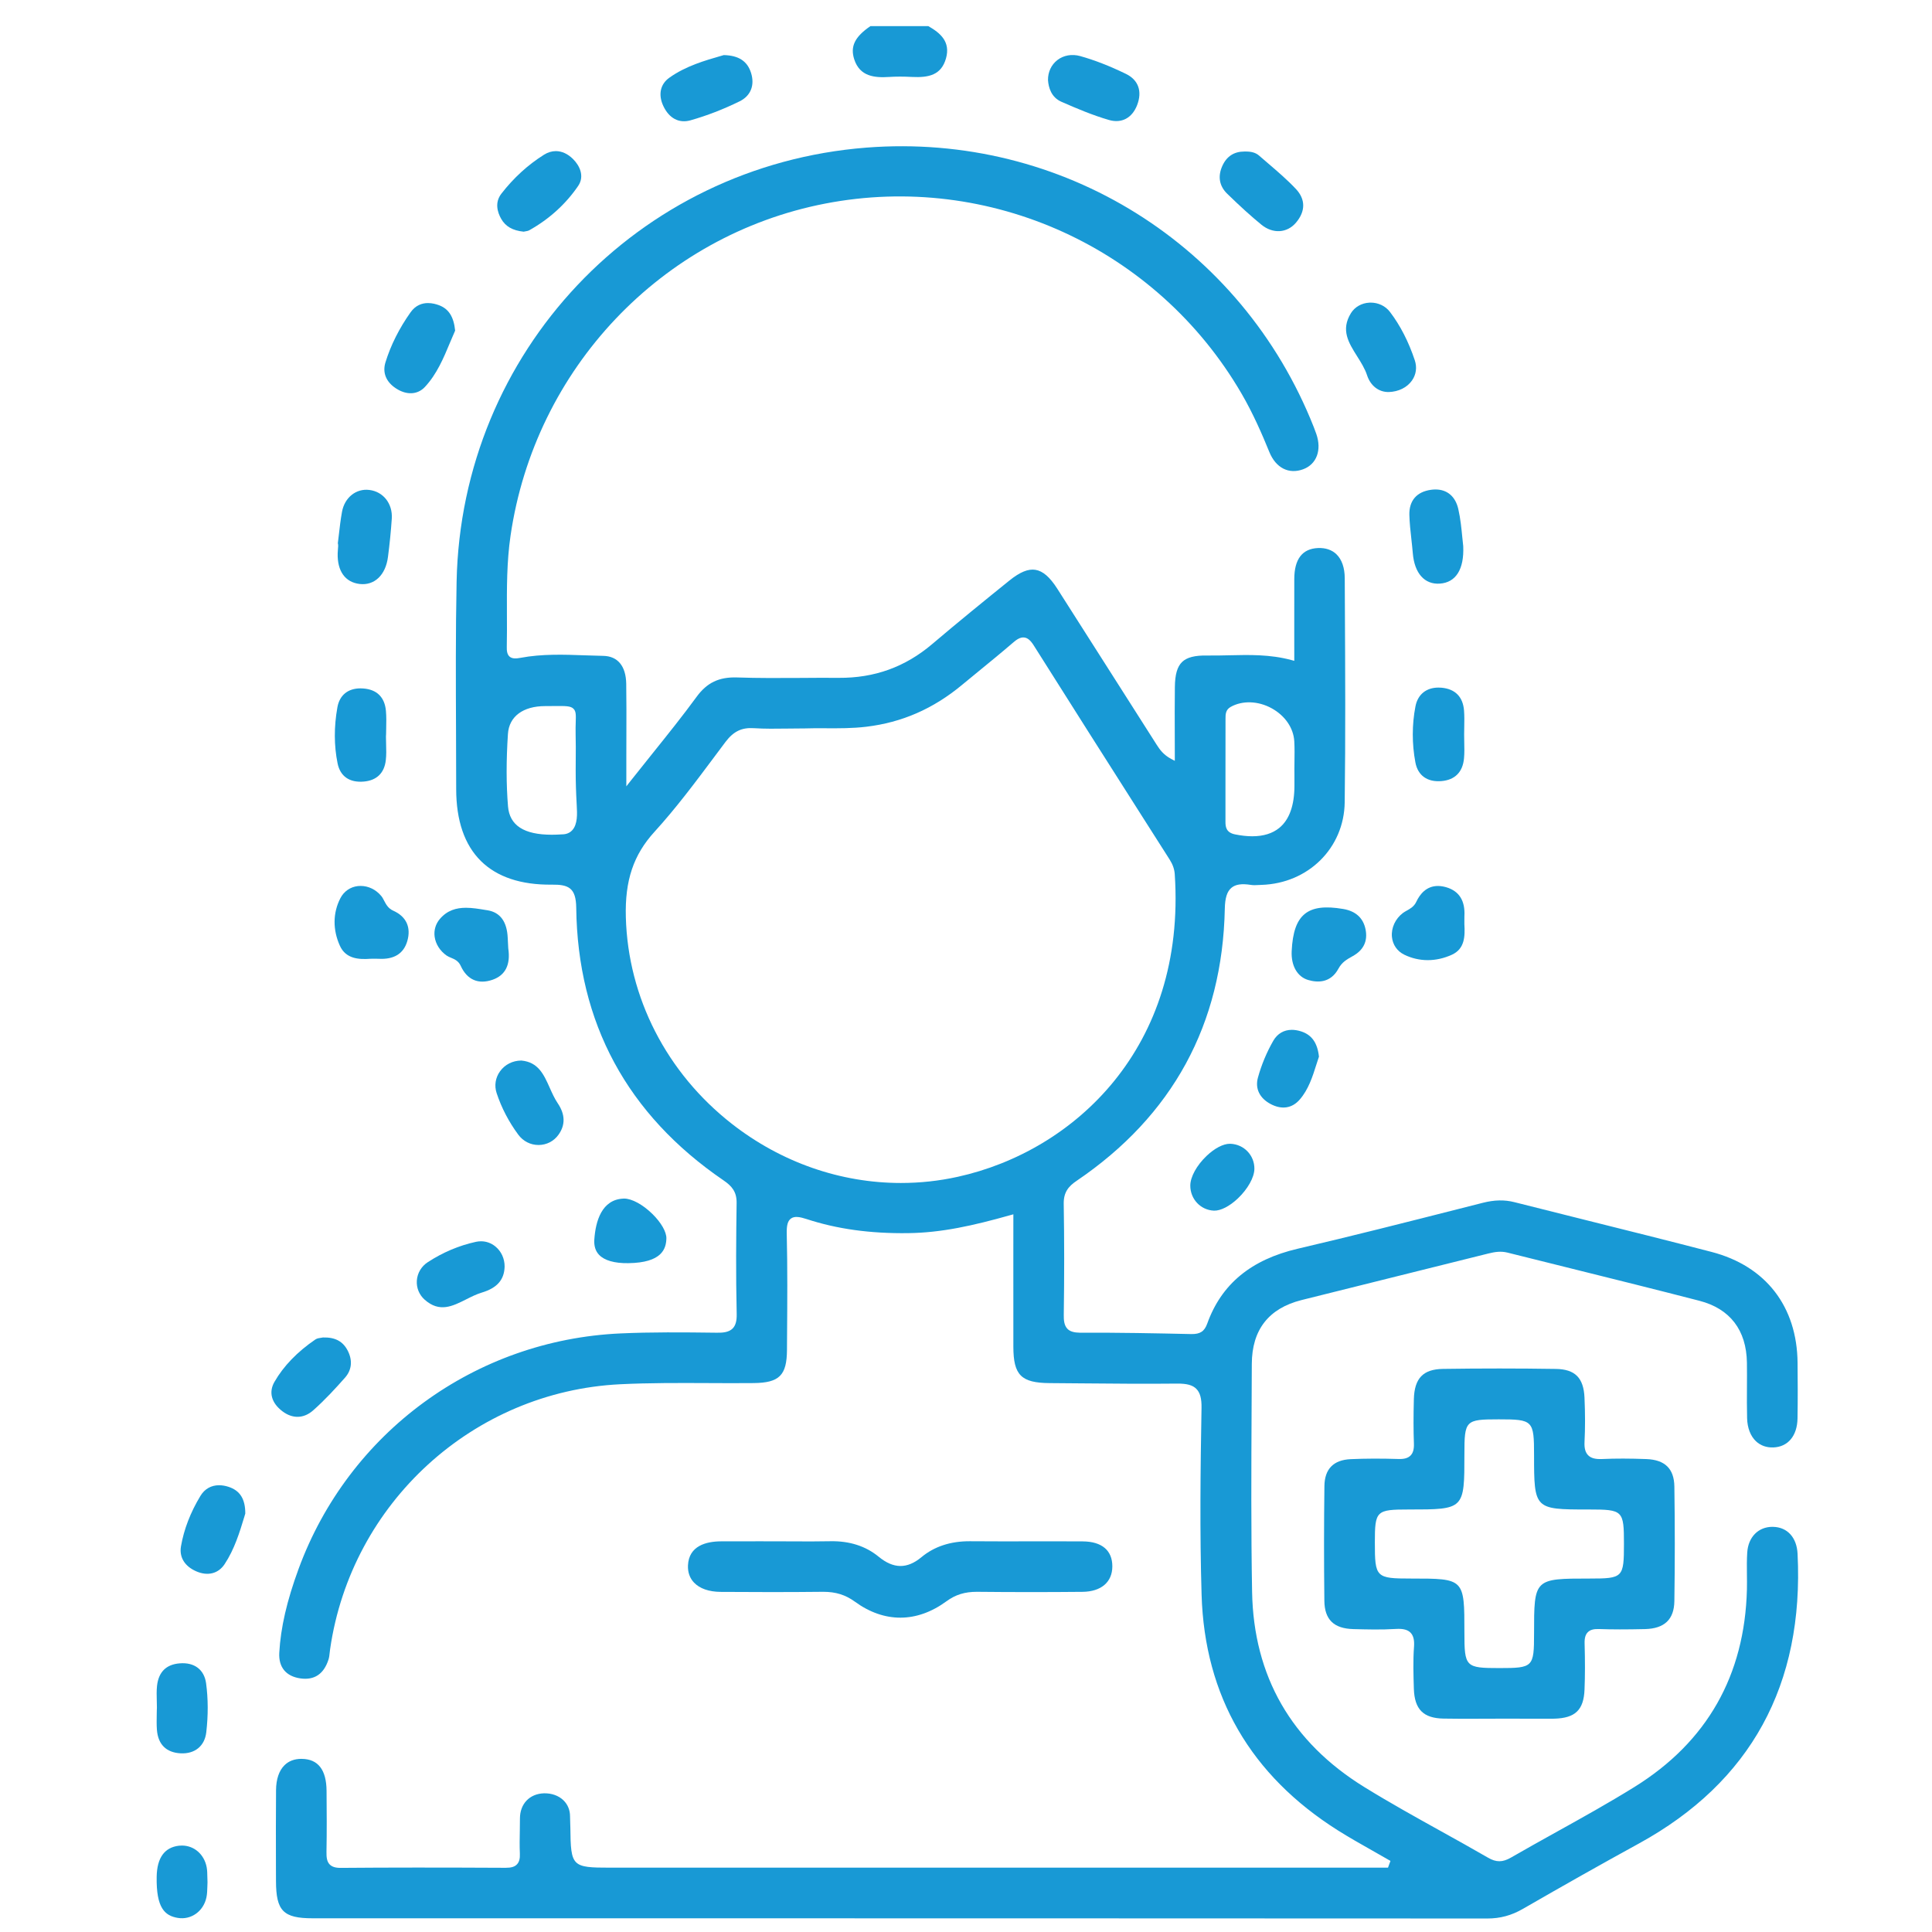
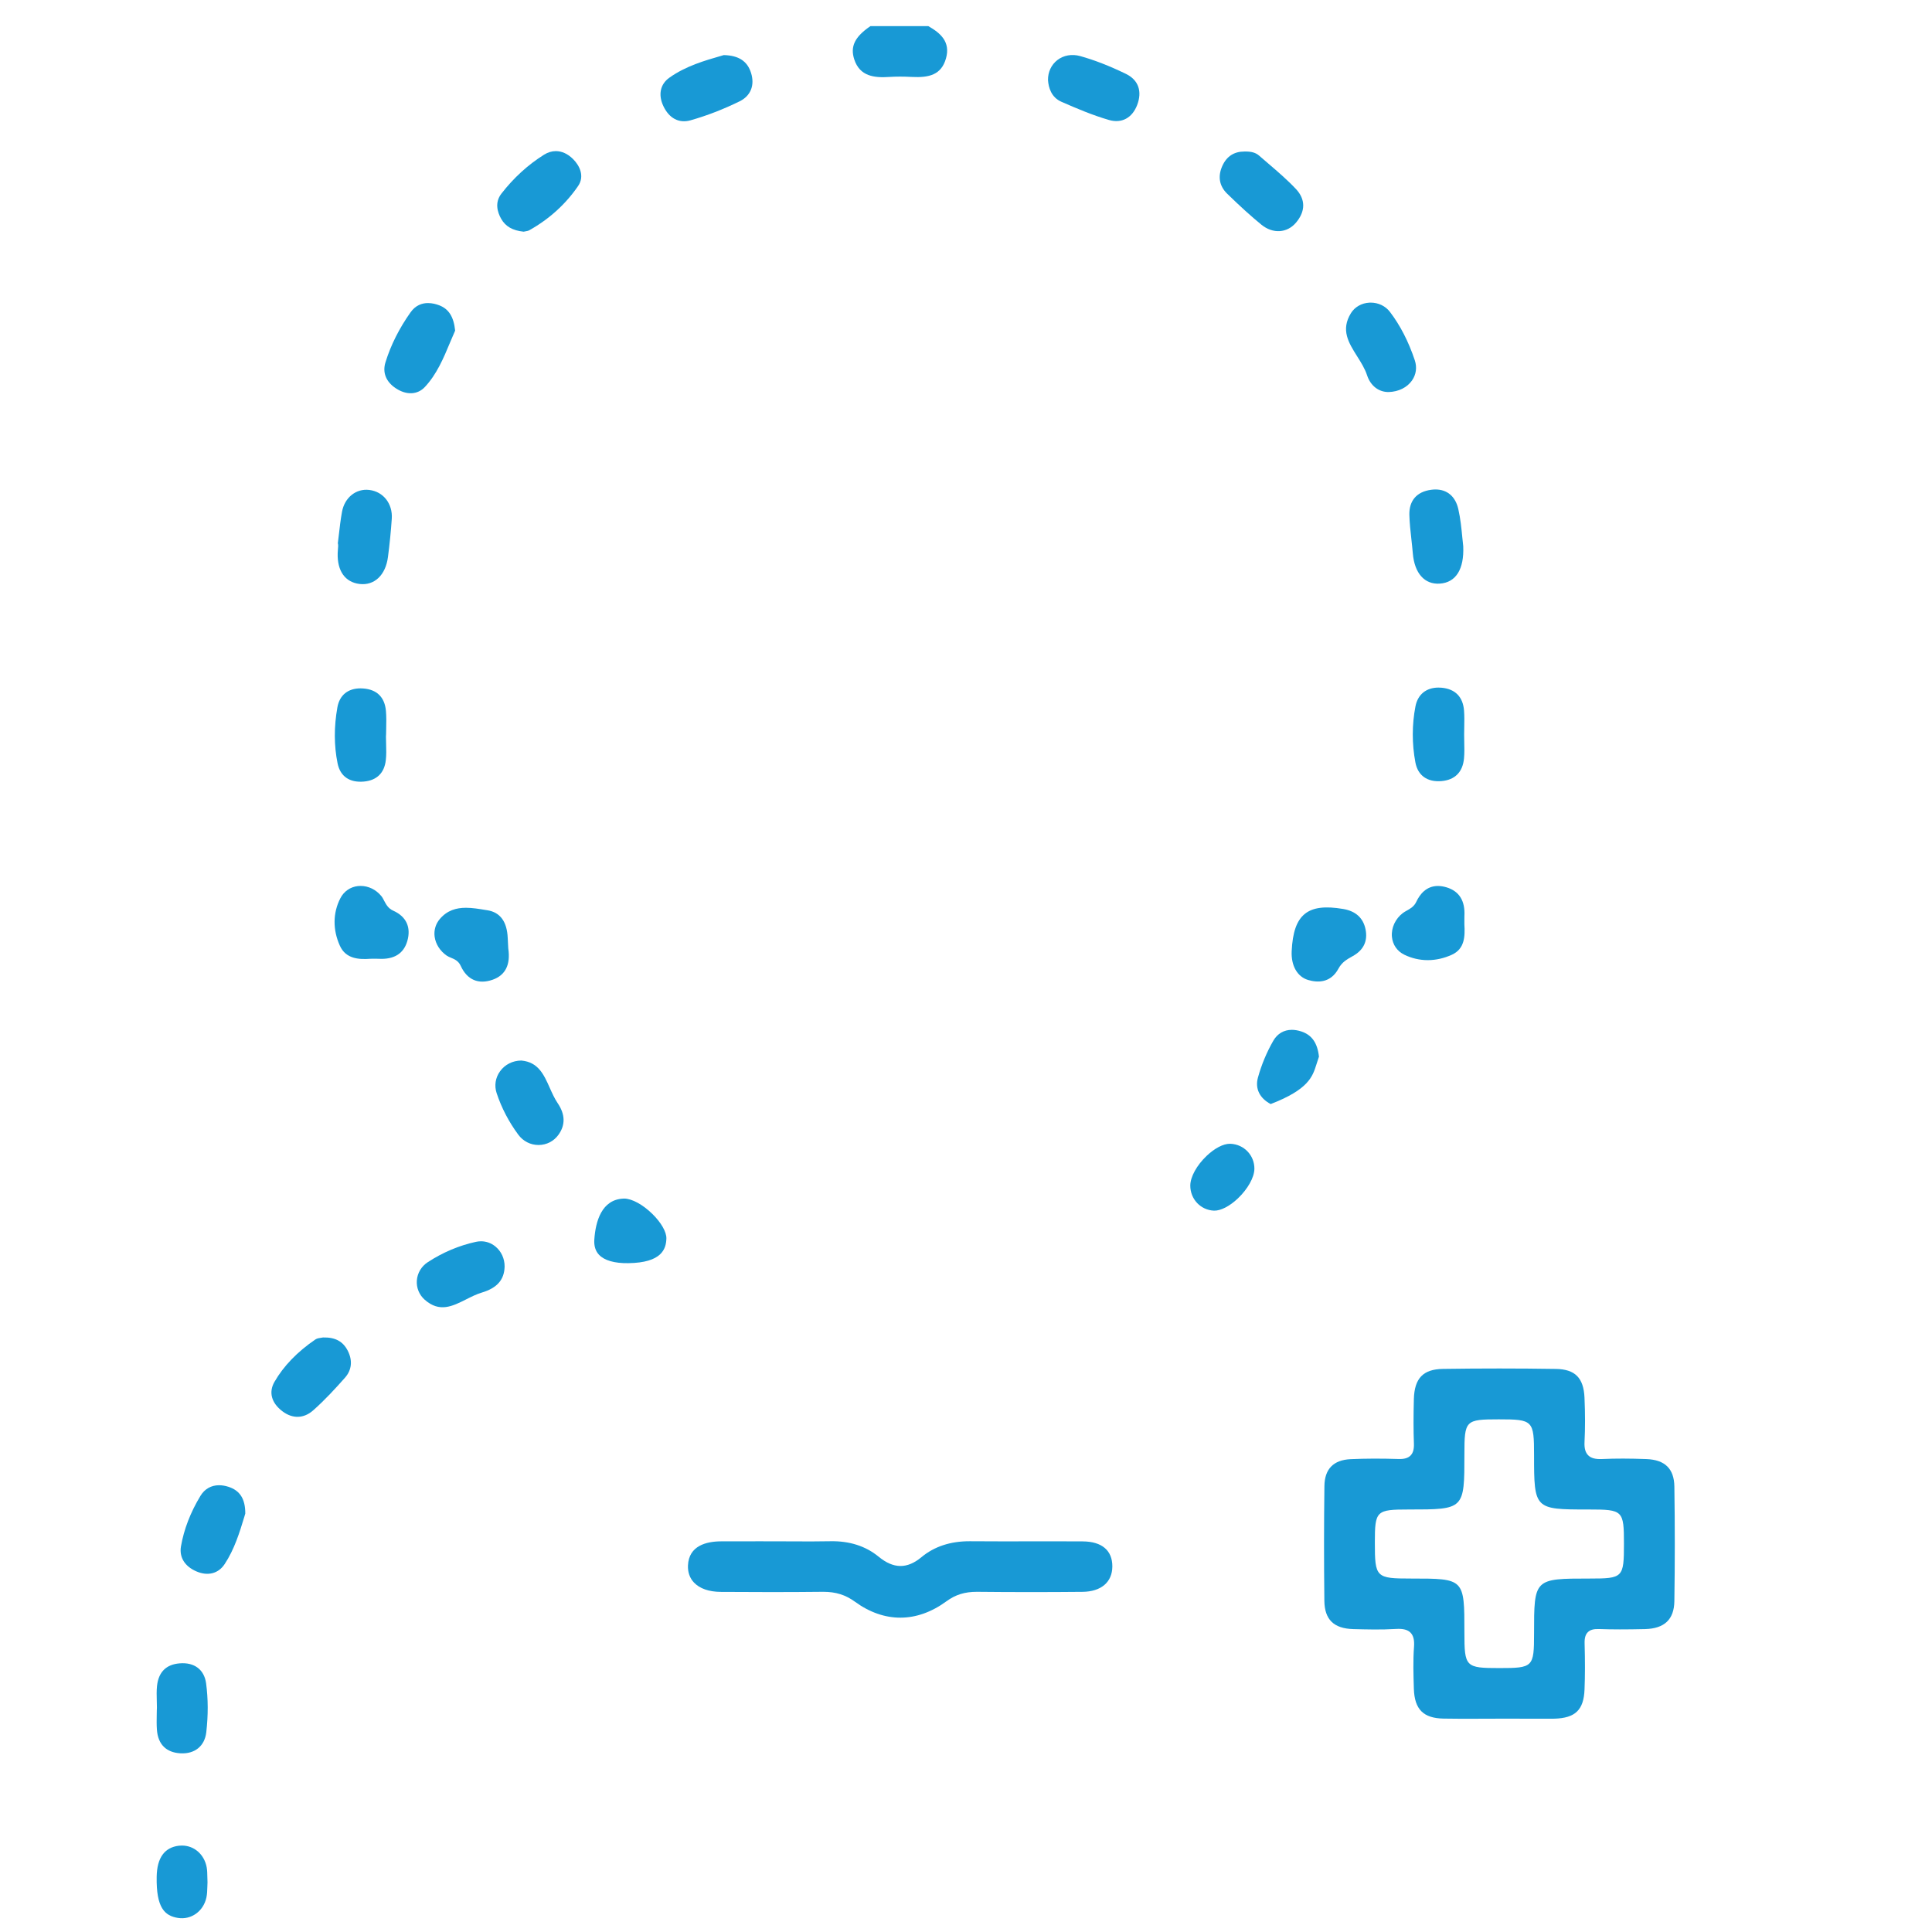
<svg xmlns="http://www.w3.org/2000/svg" width="74" height="74" viewBox="0 0 74 74" fill="none">
  <path d="M35.556 1H33.34C32.739 1.41 32.559 1.781 32.72 2.275C32.934 2.93 33.493 2.985 34.065 2.947C34.32 2.931 34.602 2.93 34.927 2.947C35.581 2.98 36.055 2.871 36.234 2.235C36.413 1.598 36.018 1.264 35.556 1Z" fill="#1899D5" />
-   <path d="M10.571 72.044C10.573 73.194 10.849 73.475 11.98 73.475L20.977 73.475C32.974 73.476 44.971 73.476 56.968 73.483H56.97C57.461 73.483 57.893 73.366 58.329 73.115C59.892 72.213 61.347 71.393 62.777 70.609C67.058 68.26 69.102 64.526 68.851 59.513C68.82 58.889 68.46 58.493 67.913 58.482C67.905 58.482 67.897 58.481 67.889 58.481C67.347 58.481 66.96 58.874 66.923 59.466C66.905 59.74 66.908 60.021 66.911 60.293C66.914 60.489 66.915 60.685 66.911 60.881C66.827 64.175 65.38 66.719 62.611 68.44C61.624 69.053 60.592 69.627 59.593 70.181C59.027 70.496 58.441 70.822 57.871 71.151C57.553 71.334 57.309 71.335 57.001 71.157C56.401 70.81 55.785 70.468 55.189 70.137C54.22 69.599 53.218 69.042 52.259 68.45C49.463 66.724 48.016 64.207 47.958 60.971C47.916 58.633 47.928 56.255 47.939 53.955C47.942 53.384 47.945 52.813 47.947 52.241C47.952 50.936 48.592 50.113 49.85 49.796C51.086 49.485 52.323 49.178 53.56 48.871C54.707 48.587 55.854 48.302 57 48.014C57.265 47.947 57.493 47.916 57.741 47.978C58.569 48.186 59.397 48.392 60.225 48.597C61.821 48.994 63.472 49.404 65.092 49.823C66.263 50.126 66.892 50.946 66.911 52.191C66.915 52.513 66.914 52.835 66.912 53.156C66.91 53.538 66.908 53.932 66.918 54.319C66.927 54.69 67.047 55.003 67.256 55.202C67.43 55.366 67.657 55.449 67.919 55.44C68.482 55.423 68.838 54.997 68.849 54.328C68.862 53.587 68.857 52.842 68.851 52.201C68.832 50.04 67.632 48.492 65.558 47.952C63.927 47.528 62.264 47.112 60.656 46.711C59.771 46.489 58.887 46.268 58.003 46.045C57.624 45.949 57.239 45.957 56.792 46.071L55.886 46.301C53.865 46.815 51.775 47.346 49.71 47.828C47.918 48.246 46.783 49.184 46.24 50.696C46.132 50.997 45.968 51.102 45.635 51.098C44.282 51.068 42.839 51.038 41.382 51.047C41.139 51.043 40.988 51.001 40.888 50.9C40.757 50.768 40.742 50.562 40.745 50.36C40.766 48.914 40.766 47.483 40.743 46.106C40.736 45.66 40.934 45.434 41.232 45.232C44.913 42.738 46.824 39.23 46.913 34.805C46.921 34.392 46.999 34.146 47.167 34.005C47.326 33.872 47.556 33.838 47.913 33.894C48.006 33.909 48.105 33.904 48.211 33.898C48.247 33.896 48.284 33.894 48.32 33.893C50.113 33.836 51.482 32.477 51.505 30.731C51.538 28.217 51.525 25.659 51.512 23.186L51.507 22.147C51.505 21.744 51.394 21.426 51.186 21.227C51.013 21.061 50.77 20.979 50.483 20.991C49.882 21.016 49.576 21.414 49.574 22.177C49.572 22.866 49.573 23.555 49.573 24.26L49.574 25.311L49.454 25.279C48.646 25.062 47.849 25.081 47.078 25.099C46.802 25.105 46.517 25.112 46.236 25.108C45.765 25.099 45.458 25.179 45.276 25.356C45.091 25.537 45.005 25.834 45 26.321C44.992 26.936 44.994 27.562 44.996 28.167C44.997 28.439 44.998 28.712 44.998 28.984V29.142L44.858 29.068C44.566 28.913 44.42 28.709 44.307 28.531C43.814 27.759 43.323 26.986 42.831 26.213C42.055 24.991 41.278 23.77 40.498 22.551C40.211 22.102 39.945 21.872 39.661 21.826C39.382 21.78 39.065 21.911 38.663 22.235C37.714 23.001 36.705 23.82 35.707 24.668C34.668 25.551 33.491 25.972 32.127 25.963C31.639 25.959 31.151 25.962 30.663 25.966C29.863 25.971 29.036 25.976 28.223 25.948C27.54 25.927 27.078 26.147 26.682 26.689C26.152 27.414 25.585 28.121 24.984 28.87C24.718 29.202 24.444 29.544 24.159 29.904L23.99 30.119V28.955C23.99 28.679 23.991 28.403 23.992 28.127C23.994 27.491 23.996 26.835 23.986 26.189C23.974 25.511 23.661 25.131 23.103 25.121C22.875 25.117 22.647 25.108 22.419 25.101C21.601 25.071 20.756 25.042 19.939 25.196C19.783 25.225 19.625 25.24 19.52 25.151C19.419 25.065 19.408 24.914 19.411 24.778C19.42 24.362 19.418 23.939 19.416 23.529C19.412 22.542 19.408 21.521 19.555 20.517C20.488 14.125 25.331 9.014 31.605 7.798C37.899 6.578 44.306 9.5 47.549 15.068C48 15.842 48.344 16.639 48.62 17.316C48.869 17.925 49.366 18.177 49.916 17.973C50.43 17.782 50.632 17.239 50.418 16.622C50.388 16.534 50.355 16.447 50.321 16.36C47.558 9.373 40.672 5.071 33.185 5.654C24.414 6.338 17.666 13.484 17.489 22.278C17.45 24.2 17.459 26.155 17.467 28.046C17.47 28.772 17.473 29.497 17.473 30.223C17.474 31.43 17.792 32.357 18.417 32.976C19.036 33.589 19.951 33.897 21.136 33.884C21.774 33.877 22.062 34.004 22.071 34.769C22.124 39.176 24.022 42.69 27.713 45.211C28.027 45.425 28.221 45.645 28.214 46.078C28.196 47.328 28.182 48.81 28.217 50.331C28.223 50.595 28.174 50.77 28.062 50.884C27.916 51.031 27.685 51.05 27.452 51.046C26.136 51.029 24.951 51.02 23.768 51.073C18.197 51.323 13.356 54.864 11.435 60.096C10.986 61.321 10.751 62.34 10.697 63.303C10.666 63.859 10.954 64.208 11.509 64.287C12.041 64.362 12.403 64.12 12.582 63.565C12.609 63.481 12.619 63.389 12.629 63.291C12.634 63.248 12.639 63.204 12.645 63.161C13.456 57.563 18.128 53.298 23.753 53.02C24.872 52.965 26.012 52.97 27.115 52.975C27.689 52.978 28.282 52.981 28.864 52.975C29.85 52.965 30.137 52.68 30.143 51.706L30.146 51.185C30.156 49.891 30.165 48.553 30.134 47.238C30.127 46.931 30.174 46.763 30.294 46.674C30.431 46.572 30.635 46.608 30.898 46.694C32.058 47.074 33.327 47.251 34.781 47.232C36.058 47.217 37.268 46.946 38.693 46.544L38.814 46.511L38.813 48.166C38.813 49.32 38.812 50.454 38.814 51.587C38.816 52.67 39.114 52.968 40.201 52.976C40.604 52.979 41.007 52.982 41.411 52.986C42.618 52.997 43.867 53.008 45.095 52.995C45.46 52.993 45.679 53.052 45.822 53.196C45.967 53.342 46.028 53.568 46.021 53.929C45.98 56.227 45.951 58.684 46.024 61.091C46.142 64.963 47.901 67.998 51.251 70.112C51.682 70.383 52.135 70.639 52.572 70.886C52.778 71.002 52.984 71.119 53.189 71.238L53.258 71.277L53.163 71.536H23.367C21.904 71.536 21.862 71.493 21.846 70.001C21.846 69.935 21.843 69.87 21.84 69.805C21.837 69.728 21.834 69.651 21.834 69.574C21.834 69.329 21.746 69.115 21.581 68.955C21.396 68.776 21.125 68.68 20.833 68.688C20.284 68.705 19.915 69.093 19.915 69.652C19.915 69.808 19.912 69.964 19.91 70.121C19.904 70.408 19.899 70.705 19.912 70.995C19.921 71.189 19.886 71.321 19.8 71.41C19.712 71.502 19.586 71.541 19.368 71.541C16.844 71.528 14.897 71.529 13.054 71.544C12.855 71.547 12.718 71.504 12.629 71.414C12.521 71.304 12.501 71.141 12.505 70.931C12.52 70.152 12.514 69.359 12.508 68.592C12.502 67.787 12.183 67.375 11.559 67.369C11.554 67.368 11.55 67.368 11.545 67.368C11.279 67.368 11.061 67.45 10.898 67.611C10.689 67.816 10.576 68.147 10.573 68.568C10.565 69.519 10.567 70.487 10.569 71.423L10.571 72.044ZM46.938 30.3C46.938 29.375 46.938 28.449 46.94 27.524C46.94 27.371 46.94 27.187 47.136 27.077C47.587 26.824 48.189 26.844 48.708 27.129C49.222 27.412 49.545 27.885 49.574 28.394C49.589 28.655 49.584 28.921 49.581 29.177C49.58 29.267 49.578 29.356 49.578 29.446L49.58 29.691V30.095C49.579 30.853 49.383 31.397 48.998 31.712C48.737 31.924 48.391 32.031 47.965 32.031C47.763 32.031 47.543 32.007 47.306 31.959C46.967 31.891 46.938 31.676 46.938 31.48V30.3ZM21.914 31.804C21.818 31.906 21.687 31.958 21.525 31.958C21.387 31.967 21.256 31.972 21.133 31.972C20.068 31.972 19.518 31.615 19.458 30.885C19.389 30.046 19.388 29.139 19.455 28.112C19.498 27.444 20.032 27.045 20.883 27.045C20.885 27.045 20.889 27.045 20.889 27.045C21.013 27.045 21.122 27.044 21.22 27.043C21.672 27.039 21.859 27.037 21.969 27.15C22.065 27.248 22.06 27.392 22.052 27.651C22.048 27.783 22.043 27.945 22.048 28.15C22.057 28.459 22.054 28.774 22.052 29.078C22.051 29.218 22.05 29.358 22.05 29.498C22.05 29.951 22.061 30.31 22.089 30.824L22.091 30.871C22.107 31.151 22.132 31.574 21.914 31.804ZM36.689 45.073C35.967 45.233 35.235 45.311 34.506 45.311C32.206 45.311 29.931 44.529 28.035 43.048C25.535 41.096 24.054 38.209 23.971 35.129C23.933 33.722 24.262 32.744 25.07 31.858C25.879 30.971 26.616 29.986 27.328 29.033C27.481 28.828 27.634 28.623 27.788 28.418C28.094 28.014 28.409 27.86 28.874 27.891C29.292 27.918 29.721 27.912 30.176 27.906C30.387 27.903 30.606 27.9 30.837 27.9C31.085 27.891 31.345 27.892 31.62 27.894C32.126 27.897 32.65 27.899 33.179 27.836C34.543 27.673 35.741 27.151 36.842 26.238C37.059 26.058 37.278 25.879 37.497 25.7C37.929 25.347 38.376 24.981 38.806 24.611C38.931 24.502 39.081 24.395 39.239 24.419C39.365 24.437 39.475 24.53 39.595 24.721C40.984 26.926 42.406 29.162 43.782 31.324L44.797 32.918C44.92 33.112 44.984 33.293 44.996 33.488C45.437 40.126 41.142 44.09 36.689 45.073Z" fill="#1899D5" />
  <path d="M63.005 62.398C63.752 62.38 64.121 62.03 64.132 61.328C64.154 59.88 64.154 58.402 64.132 56.934C64.121 56.256 63.772 55.913 63.063 55.886C62.432 55.862 61.879 55.861 61.37 55.884C61.107 55.896 60.941 55.852 60.83 55.74C60.723 55.632 60.678 55.468 60.691 55.226C60.717 54.709 60.717 54.156 60.69 53.534C60.657 52.773 60.328 52.444 59.59 52.433C58.16 52.411 56.706 52.411 55.268 52.432C54.508 52.444 54.175 52.791 54.154 53.594C54.137 54.249 54.137 54.788 54.156 55.289C54.164 55.507 54.123 55.654 54.026 55.751C53.93 55.848 53.783 55.89 53.57 55.883C52.9 55.862 52.299 55.864 51.734 55.889C51.075 55.919 50.736 56.265 50.728 56.919C50.71 58.322 50.709 59.801 50.726 61.313C50.734 62.032 51.086 62.377 51.831 62.398C52.335 62.411 52.905 62.427 53.453 62.393C53.493 62.391 53.531 62.389 53.567 62.389C53.785 62.389 53.929 62.436 54.026 62.534C54.136 62.646 54.179 62.818 54.16 63.075C54.12 63.607 54.138 64.154 54.154 64.683C54.179 65.474 54.519 65.812 55.29 65.826C55.778 65.836 56.275 65.834 56.755 65.831C56.976 65.83 57.194 65.831 57.415 65.829L59.472 65.83L59.54 65.829C60.338 65.806 60.66 65.494 60.691 64.714C60.712 64.188 60.713 63.627 60.694 62.947C60.688 62.743 60.727 62.605 60.818 62.516C60.907 62.427 61.041 62.389 61.238 62.396C61.747 62.414 62.292 62.414 63.005 62.398ZM58.758 62.568C58.758 63.854 58.721 63.891 57.433 63.891C56.128 63.891 56.09 63.852 56.09 62.519C56.09 60.462 56.09 60.462 54.053 60.462C52.699 60.462 52.66 60.423 52.66 59.084C52.66 57.865 52.708 57.817 53.959 57.817C56.09 57.817 56.09 57.817 56.09 55.701C56.09 54.401 56.127 54.364 57.407 54.364C58.72 54.364 58.758 54.402 58.758 55.746C58.758 57.798 58.777 57.817 60.797 57.817H60.867C62.163 57.817 62.201 57.854 62.201 59.134C62.201 60.425 62.164 60.462 60.891 60.462C58.758 60.462 58.758 60.462 58.758 62.568Z" fill="#1899D5" />
  <path d="M30.369 59.038C30.16 59.037 29.951 59.036 29.742 59.036L29.105 59.035C28.608 59.035 28.111 59.034 27.614 59.037C27.056 59.04 26.383 59.203 26.351 59.96C26.34 60.219 26.419 60.446 26.582 60.616C26.801 60.847 27.155 60.97 27.605 60.973C28.778 60.98 30.144 60.986 31.506 60.97C31.517 60.97 31.529 60.97 31.54 60.97C32.013 60.97 32.386 61.087 32.744 61.348C33.871 62.169 35.115 62.164 36.248 61.335C36.598 61.078 36.956 60.969 37.42 60.97C38.772 60.984 40.132 60.984 41.462 60.971C42.175 60.964 42.602 60.601 42.605 60C42.608 59.385 42.205 59.043 41.471 59.039C40.806 59.035 40.14 59.036 39.474 59.037C38.697 59.038 37.92 59.039 37.143 59.033C36.409 59.031 35.788 59.232 35.294 59.643C34.745 60.099 34.225 60.094 33.655 59.626C33.157 59.217 32.535 59.018 31.802 59.033C31.324 59.043 30.838 59.041 30.369 59.038Z" fill="#1899D5" />
  <path d="M53.982 19.725C53.99 20.033 54.025 20.348 54.059 20.652C54.079 20.832 54.099 21.013 54.114 21.193C54.178 21.959 54.565 22.393 55.147 22.354C55.765 22.313 56.084 21.803 56.045 20.919C56.032 20.816 56.021 20.7 56.009 20.574C55.978 20.259 55.941 19.867 55.856 19.496C55.745 19.014 55.431 18.748 54.982 18.748C54.928 18.748 54.872 18.752 54.814 18.76C54.263 18.834 53.968 19.177 53.982 19.725Z" fill="#1899D5" />
  <path d="M56.076 27.219C56.036 26.691 55.738 26.388 55.213 26.341C55.173 26.338 55.134 26.336 55.096 26.336C54.629 26.336 54.303 26.599 54.215 27.056C54.08 27.751 54.079 28.494 54.213 29.204C54.307 29.703 54.669 29.962 55.209 29.918C55.727 29.874 56.027 29.573 56.075 29.046C56.094 28.842 56.089 28.63 56.084 28.424C56.082 28.327 56.08 28.23 56.08 28.133C56.08 28.038 56.082 27.942 56.084 27.846C56.088 27.639 56.092 27.425 56.076 27.219Z" fill="#1899D5" />
  <path d="M27.723 2.11L27.65 2.131C27.003 2.317 26.269 2.527 25.638 2.976C25.288 3.224 25.203 3.631 25.409 4.065C25.631 4.534 26.009 4.732 26.446 4.609C27.074 4.431 27.708 4.186 28.331 3.88C28.753 3.672 28.916 3.266 28.767 2.793C28.625 2.341 28.293 2.124 27.723 2.11Z" fill="#1899D5" />
  <path d="M19.204 7.418C18.941 7.758 19.054 8.128 19.194 8.378C19.36 8.673 19.634 8.831 20.057 8.874C20.076 8.87 20.098 8.866 20.12 8.862C20.174 8.853 20.229 8.843 20.27 8.821C21.036 8.392 21.666 7.821 22.144 7.123C22.397 6.753 22.207 6.345 21.944 6.087C21.743 5.889 21.517 5.788 21.29 5.788C21.137 5.788 20.983 5.834 20.835 5.927C20.221 6.313 19.672 6.814 19.204 7.418Z" fill="#1899D5" />
  <path d="M47.661 5.804C47.268 5.804 46.984 5.988 46.819 6.353C46.637 6.755 46.701 7.125 47.005 7.421C47.501 7.904 47.916 8.28 48.313 8.605C48.753 8.965 49.299 8.932 49.642 8.525C50.009 8.09 50.007 7.633 49.637 7.239C49.312 6.892 48.94 6.574 48.581 6.266C48.462 6.164 48.344 6.063 48.227 5.961C48.1 5.849 47.931 5.8 47.693 5.804H47.689C47.68 5.804 47.67 5.804 47.661 5.804Z" fill="#1899D5" />
  <path d="M12.934 21.191C12.915 21.875 13.222 22.303 13.777 22.368C14.342 22.433 14.77 22.028 14.86 21.333C14.924 20.846 14.973 20.353 15.006 19.868C15.045 19.295 14.683 18.831 14.146 18.766C13.641 18.704 13.203 19.054 13.101 19.596C13.046 19.895 13.01 20.204 12.976 20.504C12.963 20.61 12.951 20.716 12.938 20.822L12.947 20.823L12.953 20.914L12.946 21.004C12.941 21.067 12.936 21.129 12.934 21.191Z" fill="#1899D5" />
  <path d="M17.433 12.663C17.379 12.133 17.189 11.833 16.819 11.692C16.708 11.65 16.557 11.608 16.394 11.608C16.168 11.608 15.919 11.689 15.725 11.963C15.29 12.577 14.966 13.222 14.764 13.879C14.644 14.269 14.783 14.621 15.157 14.87C15.564 15.142 15.991 15.124 16.272 14.824C16.733 14.332 16.99 13.714 17.239 13.116C17.304 12.962 17.367 12.81 17.433 12.663Z" fill="#1899D5" />
  <path d="M43.124 2.829C42.489 2.521 41.916 2.299 41.373 2.148C41.057 2.06 40.738 2.116 40.499 2.301C40.267 2.481 40.136 2.76 40.141 3.069C40.161 3.353 40.265 3.727 40.652 3.897C41.233 4.152 41.853 4.416 42.478 4.596C42.96 4.735 43.362 4.522 43.554 4.027C43.759 3.497 43.602 3.06 43.124 2.829Z" fill="#1899D5" />
  <path d="M51.745 11.993C51.346 12.638 51.654 13.126 51.979 13.643C52.126 13.876 52.278 14.117 52.362 14.374C52.493 14.772 52.804 15.021 53.191 15.016C53.57 15.004 53.895 14.842 54.083 14.573C54.242 14.345 54.28 14.07 54.19 13.8C53.952 13.085 53.631 12.461 53.237 11.945C53.066 11.721 52.794 11.591 52.502 11.591C52.486 11.591 52.47 11.591 52.454 11.592C52.157 11.606 51.892 11.756 51.745 11.993Z" fill="#1899D5" />
  <path d="M14.792 27.901C14.797 27.679 14.802 27.45 14.782 27.229C14.736 26.704 14.434 26.407 13.909 26.37C13.874 26.367 13.841 26.366 13.808 26.366C13.326 26.366 13.006 26.627 12.923 27.092C12.79 27.837 12.792 28.559 12.93 29.238C13.031 29.736 13.387 29.983 13.934 29.936C14.428 29.893 14.72 29.611 14.777 29.12C14.801 28.919 14.795 28.706 14.789 28.501C14.786 28.404 14.783 28.308 14.783 28.211L14.788 28.117C14.789 28.045 14.79 27.973 14.792 27.901Z" fill="#1899D5" />
  <path d="M49.474 36.438C49.45 36.991 49.691 37.412 50.103 37.535C50.468 37.643 50.967 37.656 51.267 37.099C51.4 36.852 51.592 36.745 51.794 36.632L51.817 36.619C52.231 36.388 52.394 36.042 52.303 35.593C52.214 35.16 51.927 34.898 51.449 34.816C50.752 34.697 50.285 34.756 49.978 35.004C49.667 35.254 49.507 35.71 49.474 36.438Z" fill="#1899D5" />
  <path d="M15.061 34.881C14.868 34.795 14.787 34.639 14.714 34.501C14.679 34.433 14.646 34.369 14.601 34.316C14.398 34.071 14.109 33.933 13.813 33.933C13.779 33.933 13.745 33.934 13.711 33.938C13.419 33.97 13.173 34.14 13.037 34.404C12.747 34.966 12.741 35.614 13.02 36.228C13.246 36.724 13.738 36.757 14.189 36.723L14.329 36.722C14.397 36.721 14.444 36.72 14.491 36.723C15.087 36.759 15.46 36.531 15.601 36.043C15.752 35.517 15.561 35.104 15.061 34.881Z" fill="#1899D5" />
  <path d="M19.469 36.336L19.468 36.328L19.46 36.178C19.455 36.084 19.45 36.005 19.447 35.926C19.42 35.302 19.16 34.946 18.675 34.866L18.603 34.855C18.351 34.813 18.095 34.77 17.849 34.77C17.479 34.77 17.131 34.865 16.846 35.2C16.686 35.388 16.615 35.628 16.647 35.875C16.685 36.16 16.854 36.425 17.111 36.603C17.158 36.635 17.214 36.659 17.272 36.683C17.407 36.739 17.56 36.803 17.647 36.995C17.891 37.531 18.327 37.718 18.874 37.524C19.357 37.352 19.558 36.953 19.469 36.336Z" fill="#1899D5" />
  <path d="M55.399 33.985C55.281 33.95 55.173 33.935 55.075 33.935C54.634 33.935 54.384 34.248 54.246 34.543C54.162 34.722 54.016 34.804 53.887 34.876C53.836 34.905 53.784 34.933 53.737 34.968C53.444 35.189 53.282 35.54 53.314 35.884C53.343 36.185 53.515 36.434 53.787 36.567C54.357 36.845 55.005 36.845 55.611 36.568C56.102 36.344 56.117 35.868 56.089 35.401L56.089 35.254C56.088 35.185 56.087 35.138 56.09 35.092C56.124 34.503 55.891 34.131 55.399 33.985Z" fill="#1899D5" />
  <path d="M12.084 51.302C11.388 51.776 10.859 52.324 10.511 52.931C10.285 53.327 10.396 53.736 10.817 54.055C11.206 54.35 11.635 54.338 11.994 54.021C12.45 53.618 12.867 53.161 13.216 52.766C13.471 52.477 13.51 52.116 13.326 51.748C13.144 51.381 12.844 51.216 12.372 51.228C12.354 51.232 12.332 51.235 12.306 51.239C12.239 51.248 12.146 51.26 12.084 51.302Z" fill="#1899D5" />
  <path d="M8.748 56.947C8.623 56.907 8.504 56.888 8.391 56.888C8.09 56.888 7.839 57.028 7.677 57.296C7.294 57.929 7.044 58.579 6.932 59.228C6.86 59.646 7.075 59.995 7.523 60.188C7.959 60.376 8.363 60.273 8.602 59.912C8.981 59.342 9.182 58.678 9.359 58.094L9.395 57.973C9.397 57.415 9.192 57.089 8.748 56.947Z" fill="#1899D5" />
  <path d="M18.972 47.741C18.812 47.611 18.623 47.544 18.424 47.544C18.36 47.544 18.294 47.551 18.229 47.565C17.582 47.706 16.962 47.968 16.385 48.344C16.14 48.504 15.987 48.76 15.966 49.046C15.946 49.327 16.056 49.596 16.269 49.784C16.835 50.283 17.329 50.033 17.853 49.77C18.048 49.671 18.25 49.57 18.456 49.508C19.039 49.334 19.316 49.017 19.328 48.513C19.33 48.208 19.2 47.926 18.972 47.741Z" fill="#1899D5" />
  <path d="M6.003 65.678C6 65.867 5.996 66.063 6.01 66.251C6.051 66.812 6.364 67.125 6.913 67.156C7.461 67.186 7.84 66.878 7.901 66.35C7.976 65.698 7.974 65.068 7.894 64.475C7.824 63.951 7.445 63.664 6.883 63.71C6.364 63.751 6.072 64.043 6.014 64.575C5.994 64.761 6 64.956 6.005 65.145C6.007 65.234 6.01 65.323 6.01 65.412L6.006 65.507C6.005 65.564 6.004 65.621 6.003 65.678Z" fill="#1899D5" />
  <path d="M21.055 41.662C20.83 41.157 20.617 40.68 19.968 40.621C19.637 40.623 19.34 40.773 19.152 41.034C18.975 41.279 18.928 41.583 19.022 41.868C19.209 42.433 19.488 42.969 19.851 43.46C20.037 43.712 20.319 43.856 20.626 43.856H20.631C20.936 43.854 21.212 43.712 21.39 43.465C21.66 43.091 21.651 42.684 21.363 42.258C21.239 42.075 21.146 41.865 21.055 41.662Z" fill="#1899D5" />
  <path d="M23.905 45.908C23.898 45.908 23.89 45.908 23.883 45.909C23.045 45.941 22.812 46.779 22.764 47.475C22.747 47.719 22.807 47.917 22.944 48.061C23.149 48.278 23.536 48.39 24.064 48.382C25.352 48.366 25.514 47.834 25.524 47.435C25.53 47.188 25.326 46.83 24.991 46.5C24.623 46.138 24.201 45.908 23.905 45.908Z" fill="#1899D5" />
-   <path d="M49.837 39.505C49.712 39.465 49.593 39.445 49.481 39.445C49.178 39.445 48.928 39.589 48.769 39.865C48.52 40.298 48.316 40.785 48.182 41.273C48.066 41.693 48.244 42.063 48.67 42.288C49.097 42.513 49.492 42.451 49.783 42.115C50.118 41.729 50.273 41.241 50.422 40.77C50.454 40.669 50.486 40.569 50.519 40.472C50.461 39.944 50.245 39.637 49.837 39.505Z" fill="#1899D5" />
+   <path d="M49.837 39.505C49.712 39.465 49.593 39.445 49.481 39.445C49.178 39.445 48.928 39.589 48.769 39.865C48.52 40.298 48.316 40.785 48.182 41.273C48.066 41.693 48.244 42.063 48.67 42.288C50.118 41.729 50.273 41.241 50.422 40.77C50.454 40.669 50.486 40.569 50.519 40.472C50.461 39.944 50.245 39.637 49.837 39.505Z" fill="#1899D5" />
  <path d="M6.969 70.689C6.931 70.689 6.892 70.691 6.853 70.695C6.3 70.76 6.013 71.16 6.001 71.883C5.98 73.08 6.311 73.379 6.815 73.461C7.322 73.543 7.792 73.207 7.906 72.679C7.935 72.545 7.938 72.404 7.942 72.267C7.943 72.208 7.945 72.15 7.948 72.096C7.945 72.025 7.943 71.958 7.942 71.893C7.94 71.761 7.938 71.636 7.916 71.519C7.822 71.022 7.433 70.689 6.969 70.689Z" fill="#1899D5" />
  <path d="M47.127 43.809C47.12 43.809 47.113 43.809 47.106 43.809C46.853 43.809 46.522 43.981 46.214 44.275C45.838 44.633 45.594 45.076 45.591 45.405C45.587 45.927 45.986 46.351 46.501 46.371C46.754 46.377 47.094 46.205 47.414 45.902C47.793 45.541 48.041 45.099 48.046 44.773C48.053 44.253 47.649 43.83 47.127 43.809Z" fill="#1899D5" />
</svg>